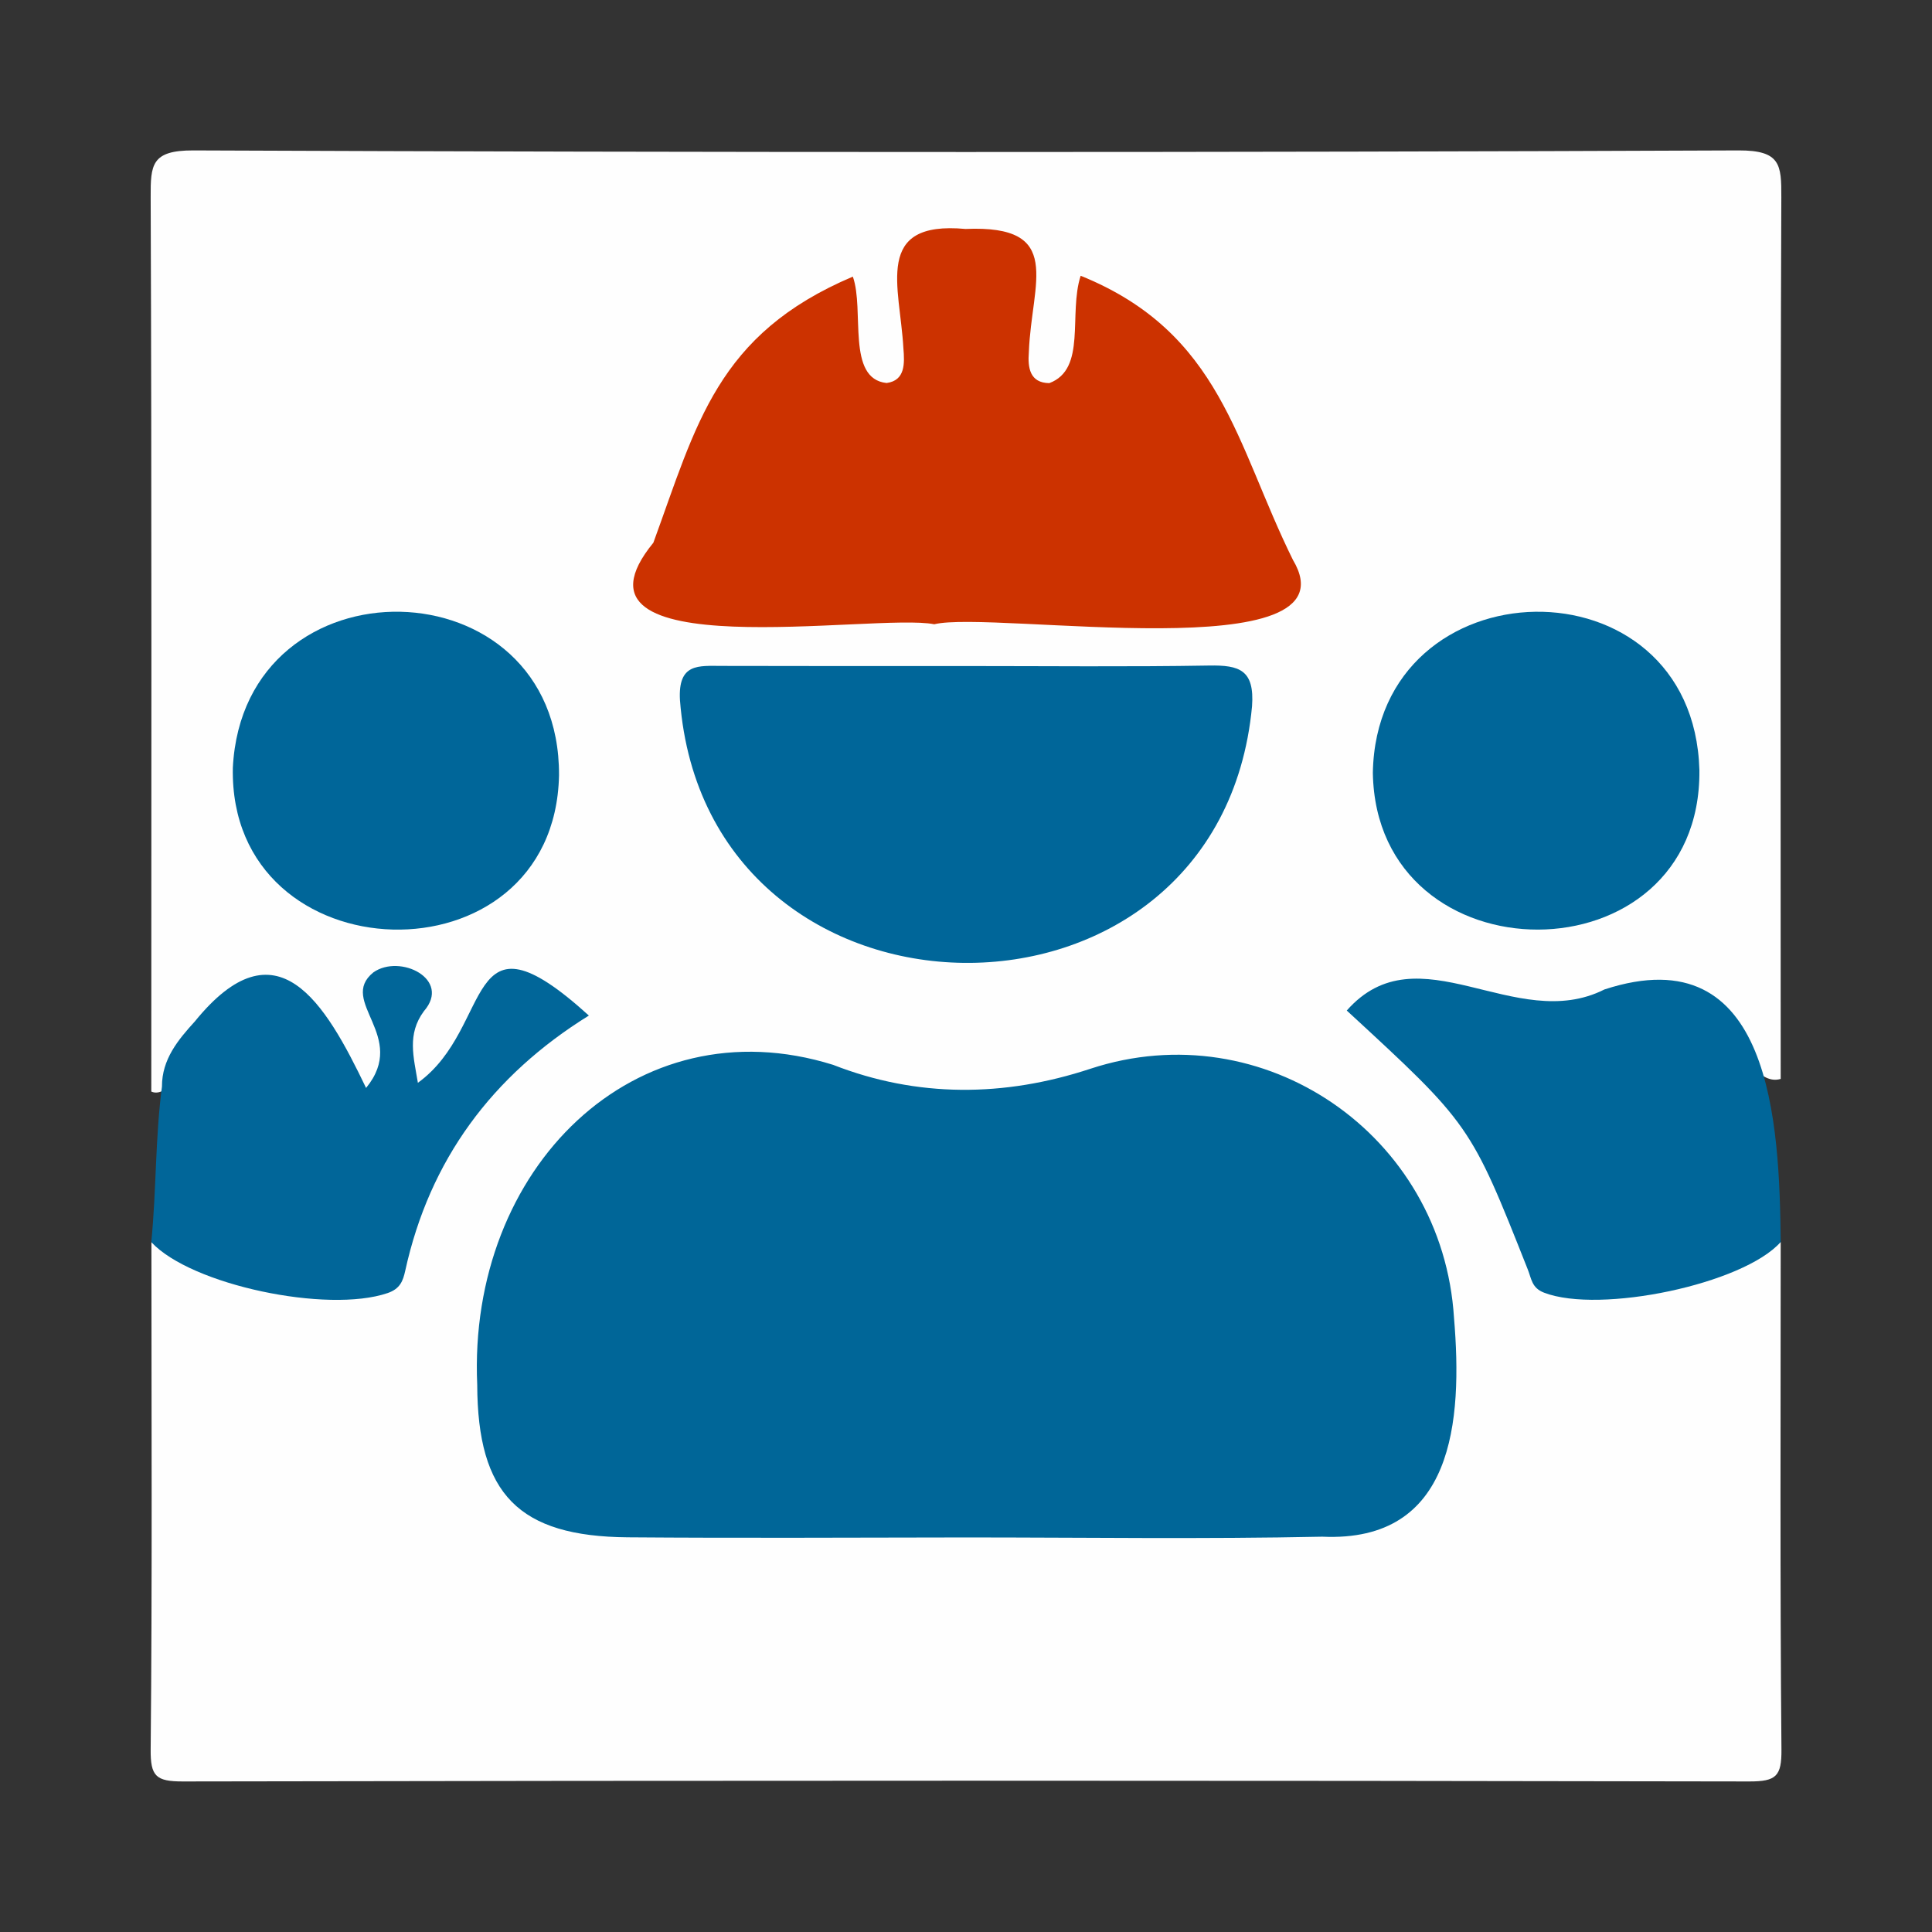
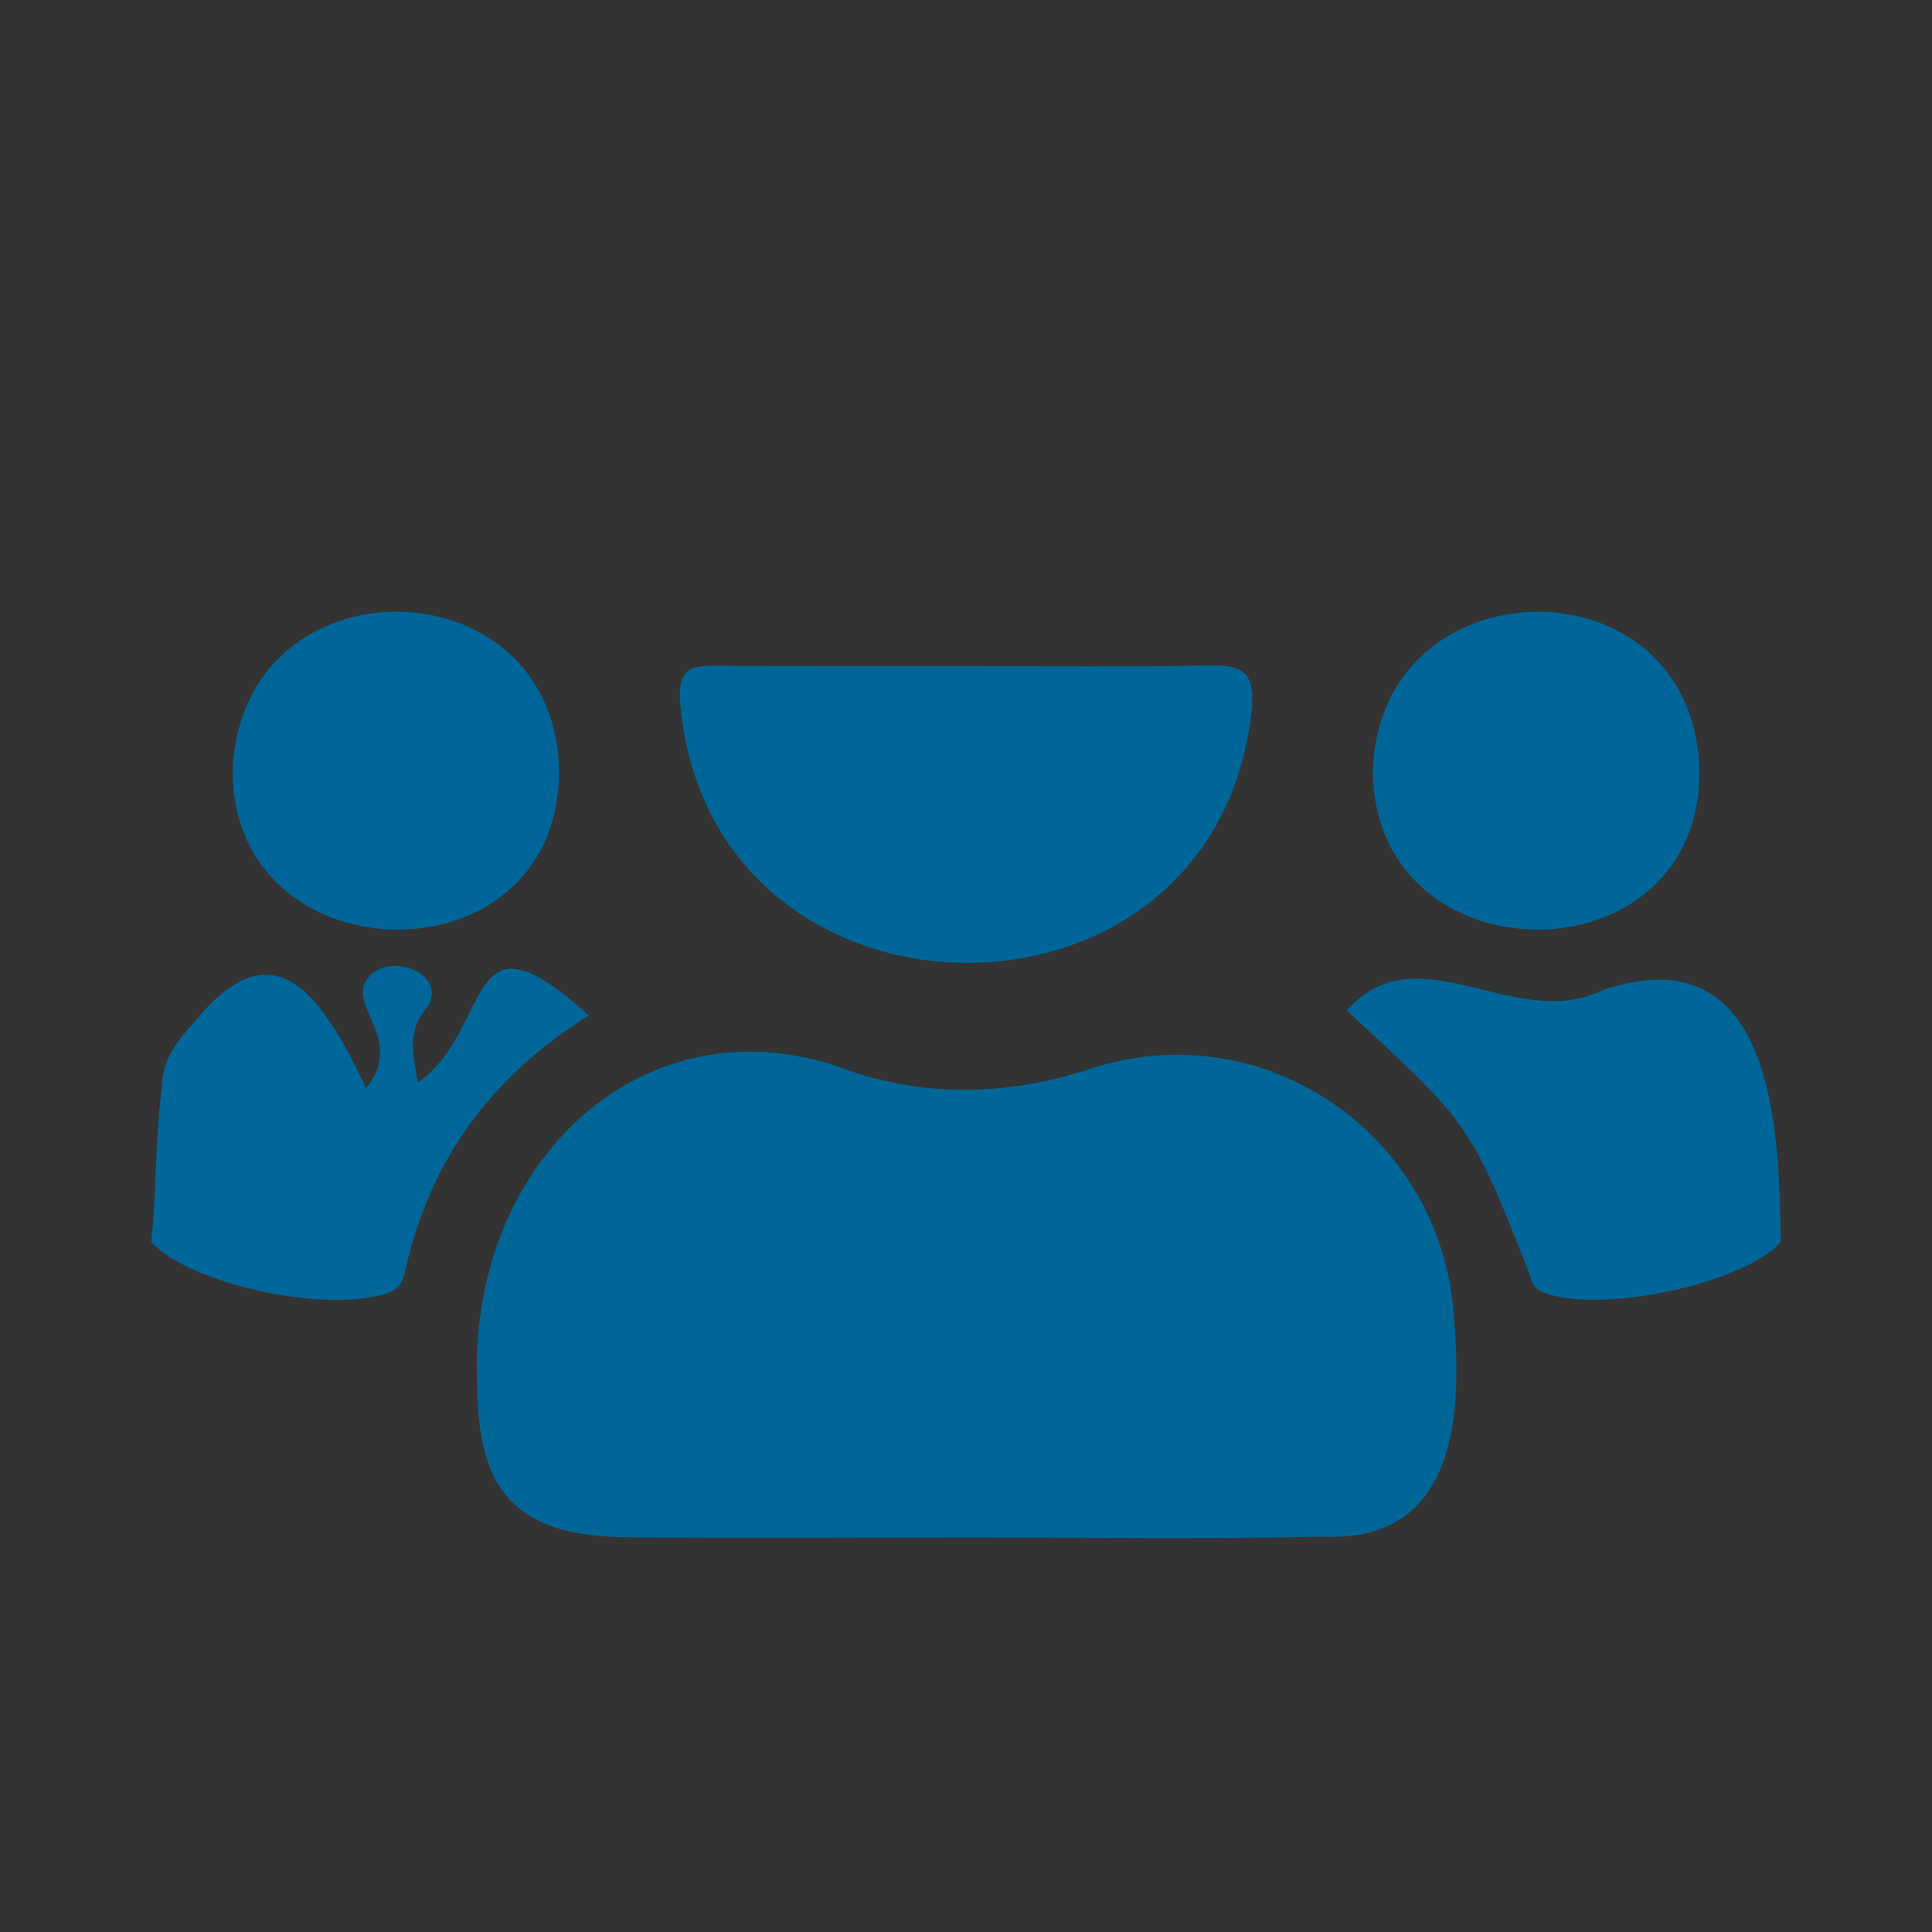
<svg xmlns="http://www.w3.org/2000/svg" version="1.1" id="Layer_1" x="0px" y="0px" viewBox="0 0 154 154" style="enable-background:new 0 0 154 154;" xml:space="preserve">
  <rect x="0" y="0" width="154" height="154" fill="#333333" stroke="none" />
  <style type="text/css">
	.st0{fill:#FEFEFE;}
	.st1{fill:#006699;}
	.st2{fill:#016699;}
	.st3{fill:#006698;}
	.st4{fill:#CC3200;}
</style>
-   <path class="st0" d="M12.06,87.01c0-23.76,0.04-47.52-0.05-71.28c-0.01-2.6,0.05-3.75,3.41-3.74c41.05,0.17,82.1,0.17,123.16,0  c3.35-0.01,3.42,1.13,3.41,3.73c-0.09,23.43-0.05,46.85-0.05,70.28c-3.27,1-5.16-9.41-12.3-6.48c-7.39,4.25-14.94-2.49-19.18,0.81  c-0.64,1.2,0.45,1.78,1.18,2.37c5.18,4.19,8.89,9.36,10.68,15.83c2.98,6.41,14.54,2.86,19.62,0.46c0,13.48-0.06,26.96,0.06,40.45  c0.02,2.15-0.42,2.56-2.56,2.56c-41.62-0.08-83.25-0.08-124.87,0c-2.14,0-2.58-0.41-2.56-2.56c0.13-13.48,0.06-26.96,0.06-40.45  c24.8,9.94,15.99-4.96,29.99-16.08c4.08-1.73-0.44-5.64-2.93-2.76c-1.23,1.38-1.73,3.22-2.75,4.73c-1.72,3.54-4.74,2.34-4.42-1.41  c-0.14-1.4,0.92-2.9-0.52-4.49c-1.25,1.98,0.14,3.97-0.38,5.77c-0.9,4.77-4.67,0.54-5.49-1.95C19.43,72.16,15.1,88.35,12.06,87.01z" />
  <path class="st1" d="M141.94,99c-2.98,3.36-14.41,5.75-18.86,4.04c-0.99-0.38-1-1.1-1.3-1.85c-4.58-11.57-4.59-11.57-14.43-20.64  c5.72-6.48,13.42,1.91,20.54-1.68C141.26,74.5,141.84,89.61,141.94,99z" />
  <path class="st2" d="M12.91,86.61c-0.01-2.17,1.29-3.73,2.62-5.19c6.53-8.04,10.37-1.54,13.65,5.3c3.4-4.14-2.28-6.89,0.58-9.21  c2.12-1.5,6.25,0.54,4.03,3.09c-1.36,1.84-0.82,3.65-0.48,5.71c6.15-4.44,3.52-14.53,13.63-5.36c-7.71,4.78-12.7,11.5-14.64,20.35  c-0.18,0.81-0.41,1.43-1.4,1.77c-4.8,1.64-15.67-0.64-18.84-4.06C12.47,94.86,12.37,90.7,12.91,86.61z" />
  <path class="st3" d="M76.98,122.55c-8.98,0.01-17.95,0.06-26.93-0.01c-8.71-0.07-11.98-3.44-12.01-12.15  c-0.77-17.27,12.59-30.44,28.37-25.51c6.7,2.62,13.63,2.58,20.51,0.31c13.79-4.53,28.07,5.24,28.98,19.86  c0.69,8.22-0.01,17.92-10.5,17.44C95.93,122.69,86.45,122.55,76.98,122.55z" />
-   <path class="st4" d="M86.14,21.98c11.23,4.55,12.35,13.41,16.92,22.65c5.27,8.83-23.95,3.99-28.59,5.13  c-4.67-0.94-30.65,3.6-22.39-6.5c3.45-9.44,5.05-16.61,15.9-21.21c0.95,2.66-0.54,8.14,2.69,8.48c1.5-0.2,1.44-1.57,1.34-2.77  c-0.27-4.92-2.42-10.19,4.95-9.51c7.92-0.34,5.26,4.24,5.05,9.81c-0.1,1.26,0.08,2.46,1.63,2.48  C86.64,29.42,85.15,25.03,86.14,21.98z" />
  <path class="st1" d="M76.98,53.09c6.47,0,12.94,0.07,19.41-0.04c2.41-0.04,3.62,0.35,3.41,3.25c-2.59,27.6-43.48,27.1-45.6-0.49  c-0.17-2.98,1.49-2.73,3.37-2.73C64.04,53.1,70.51,53.09,76.98,53.09z" />
  <path class="st1" d="M44.56,61.8c-0.35,16.89-26.35,16.1-26-0.61C19.43,44.27,44.64,44.77,44.56,61.8z" />
  <path class="st1" d="M135.46,61.39c0.16,16.93-25.76,16.89-26.03,0.21C109.73,44.8,134.98,44.24,135.46,61.39z" />
</svg>